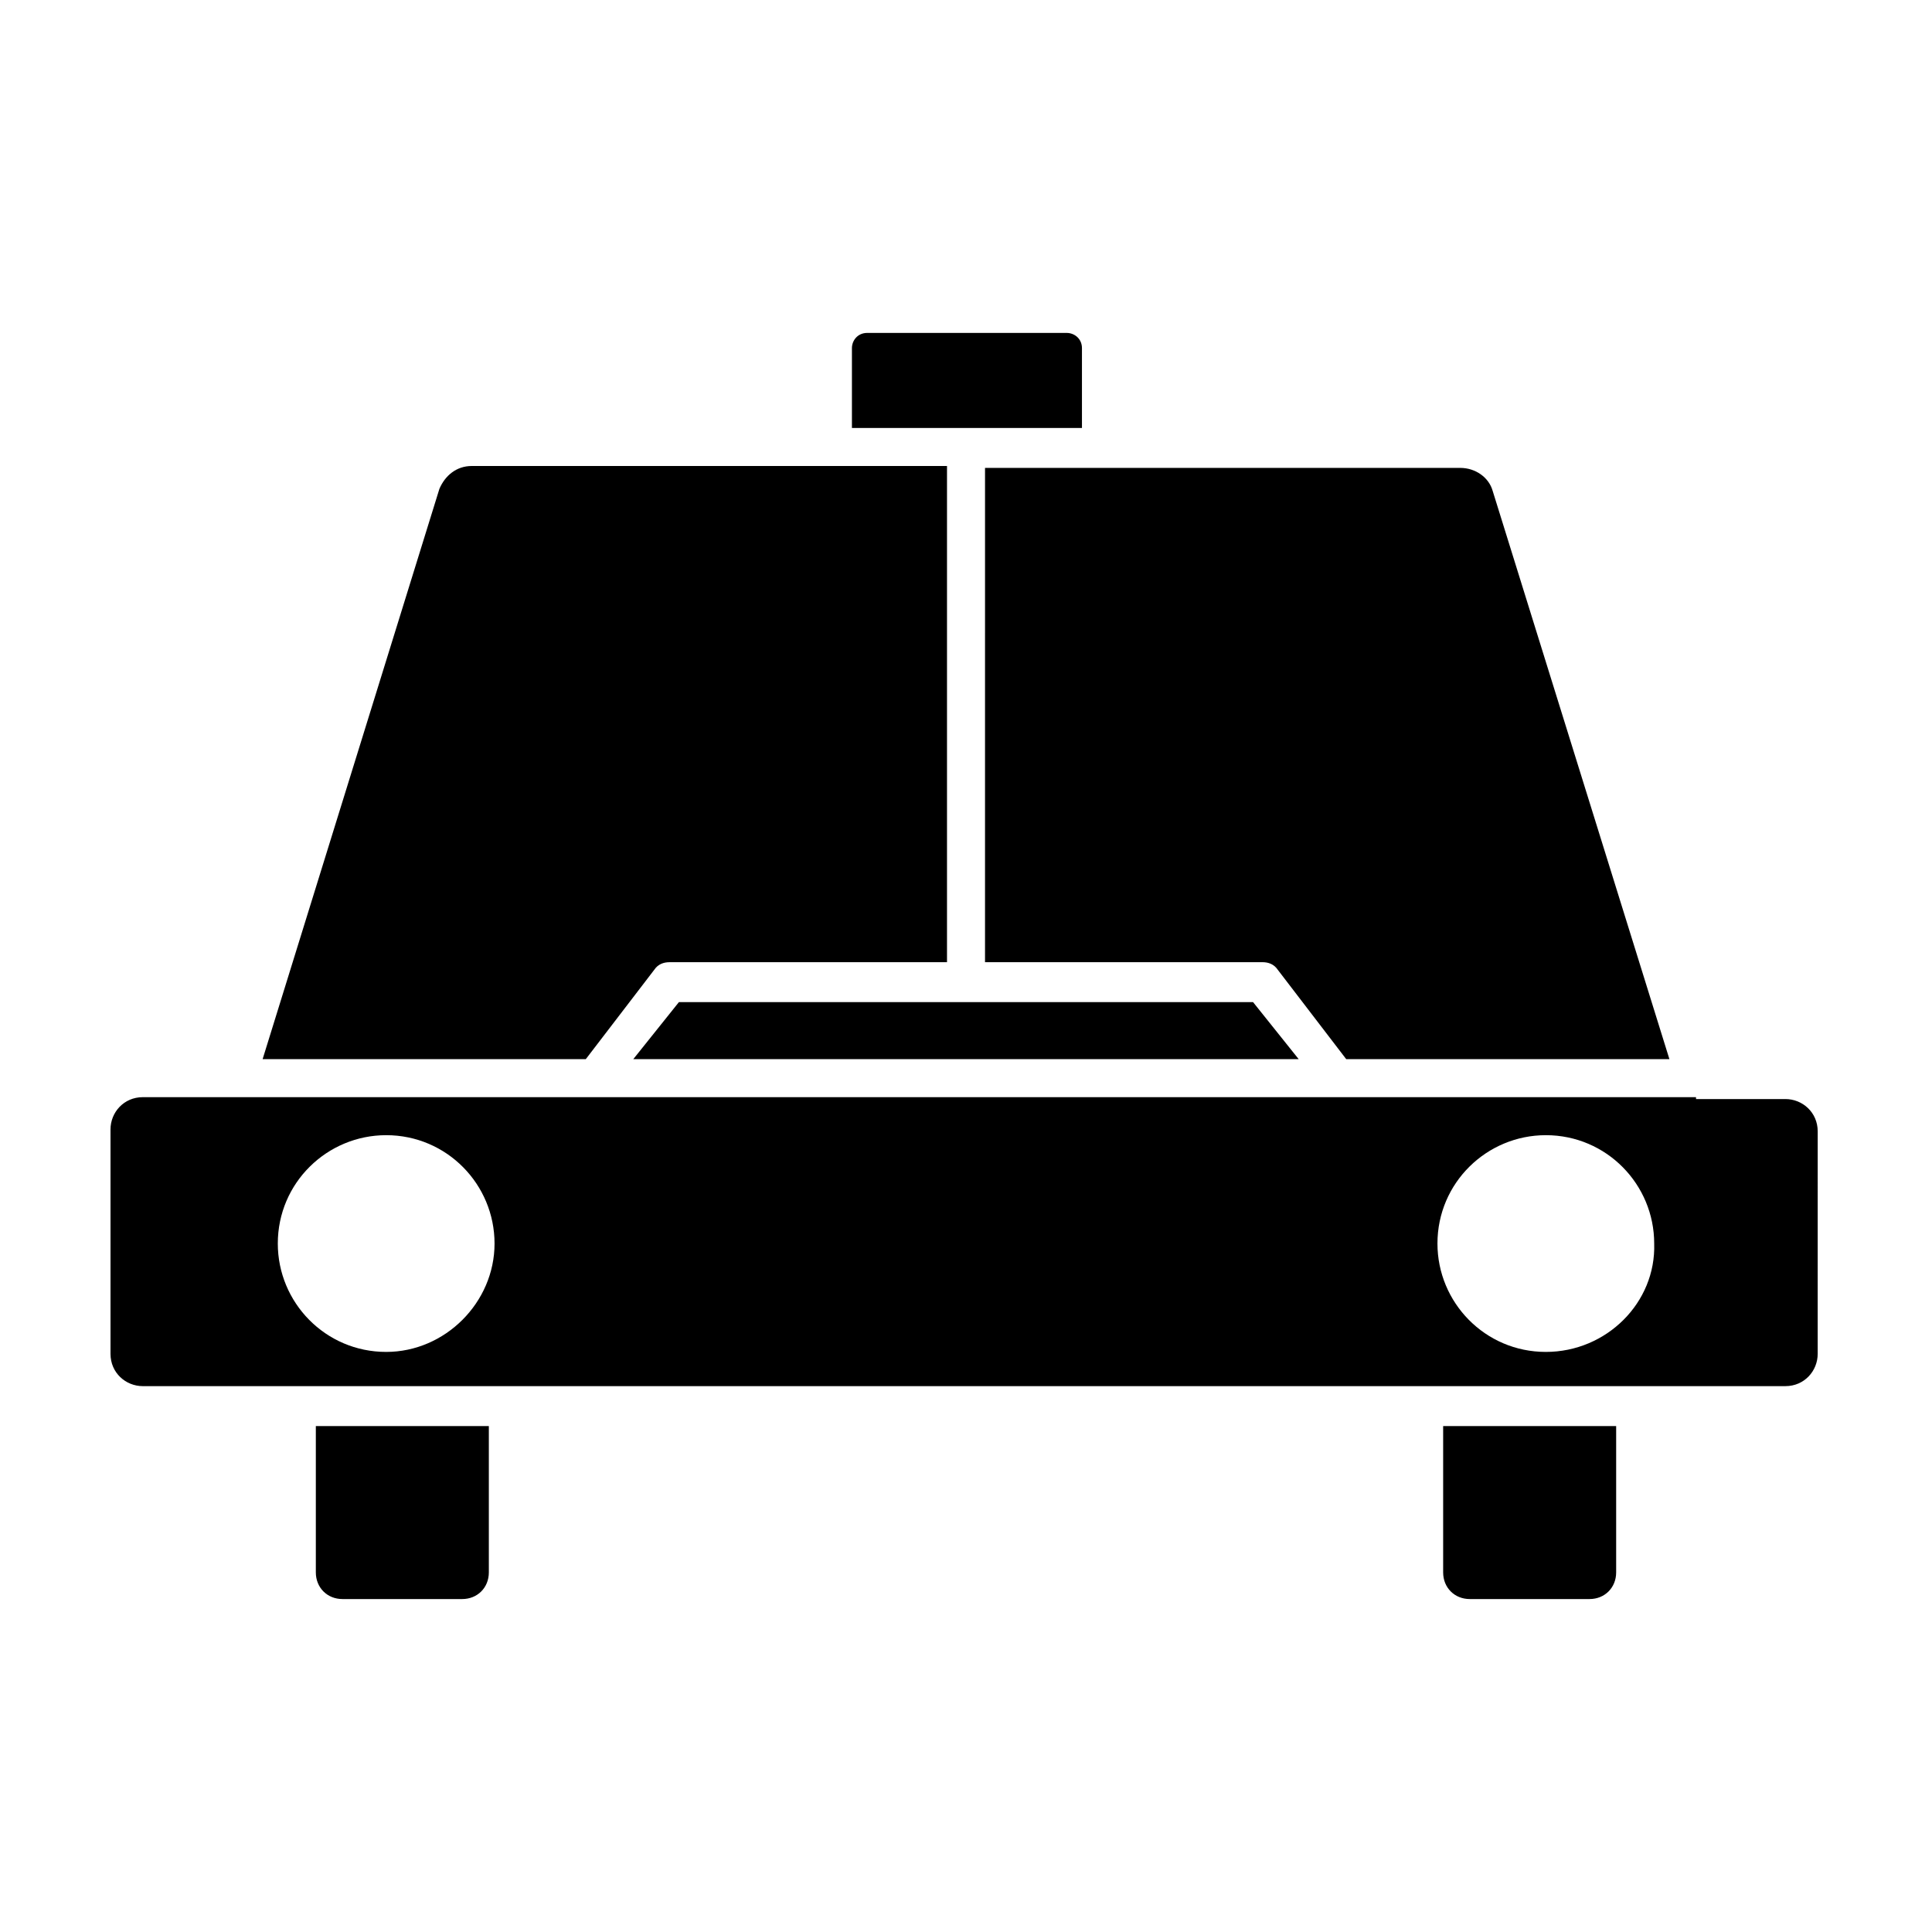
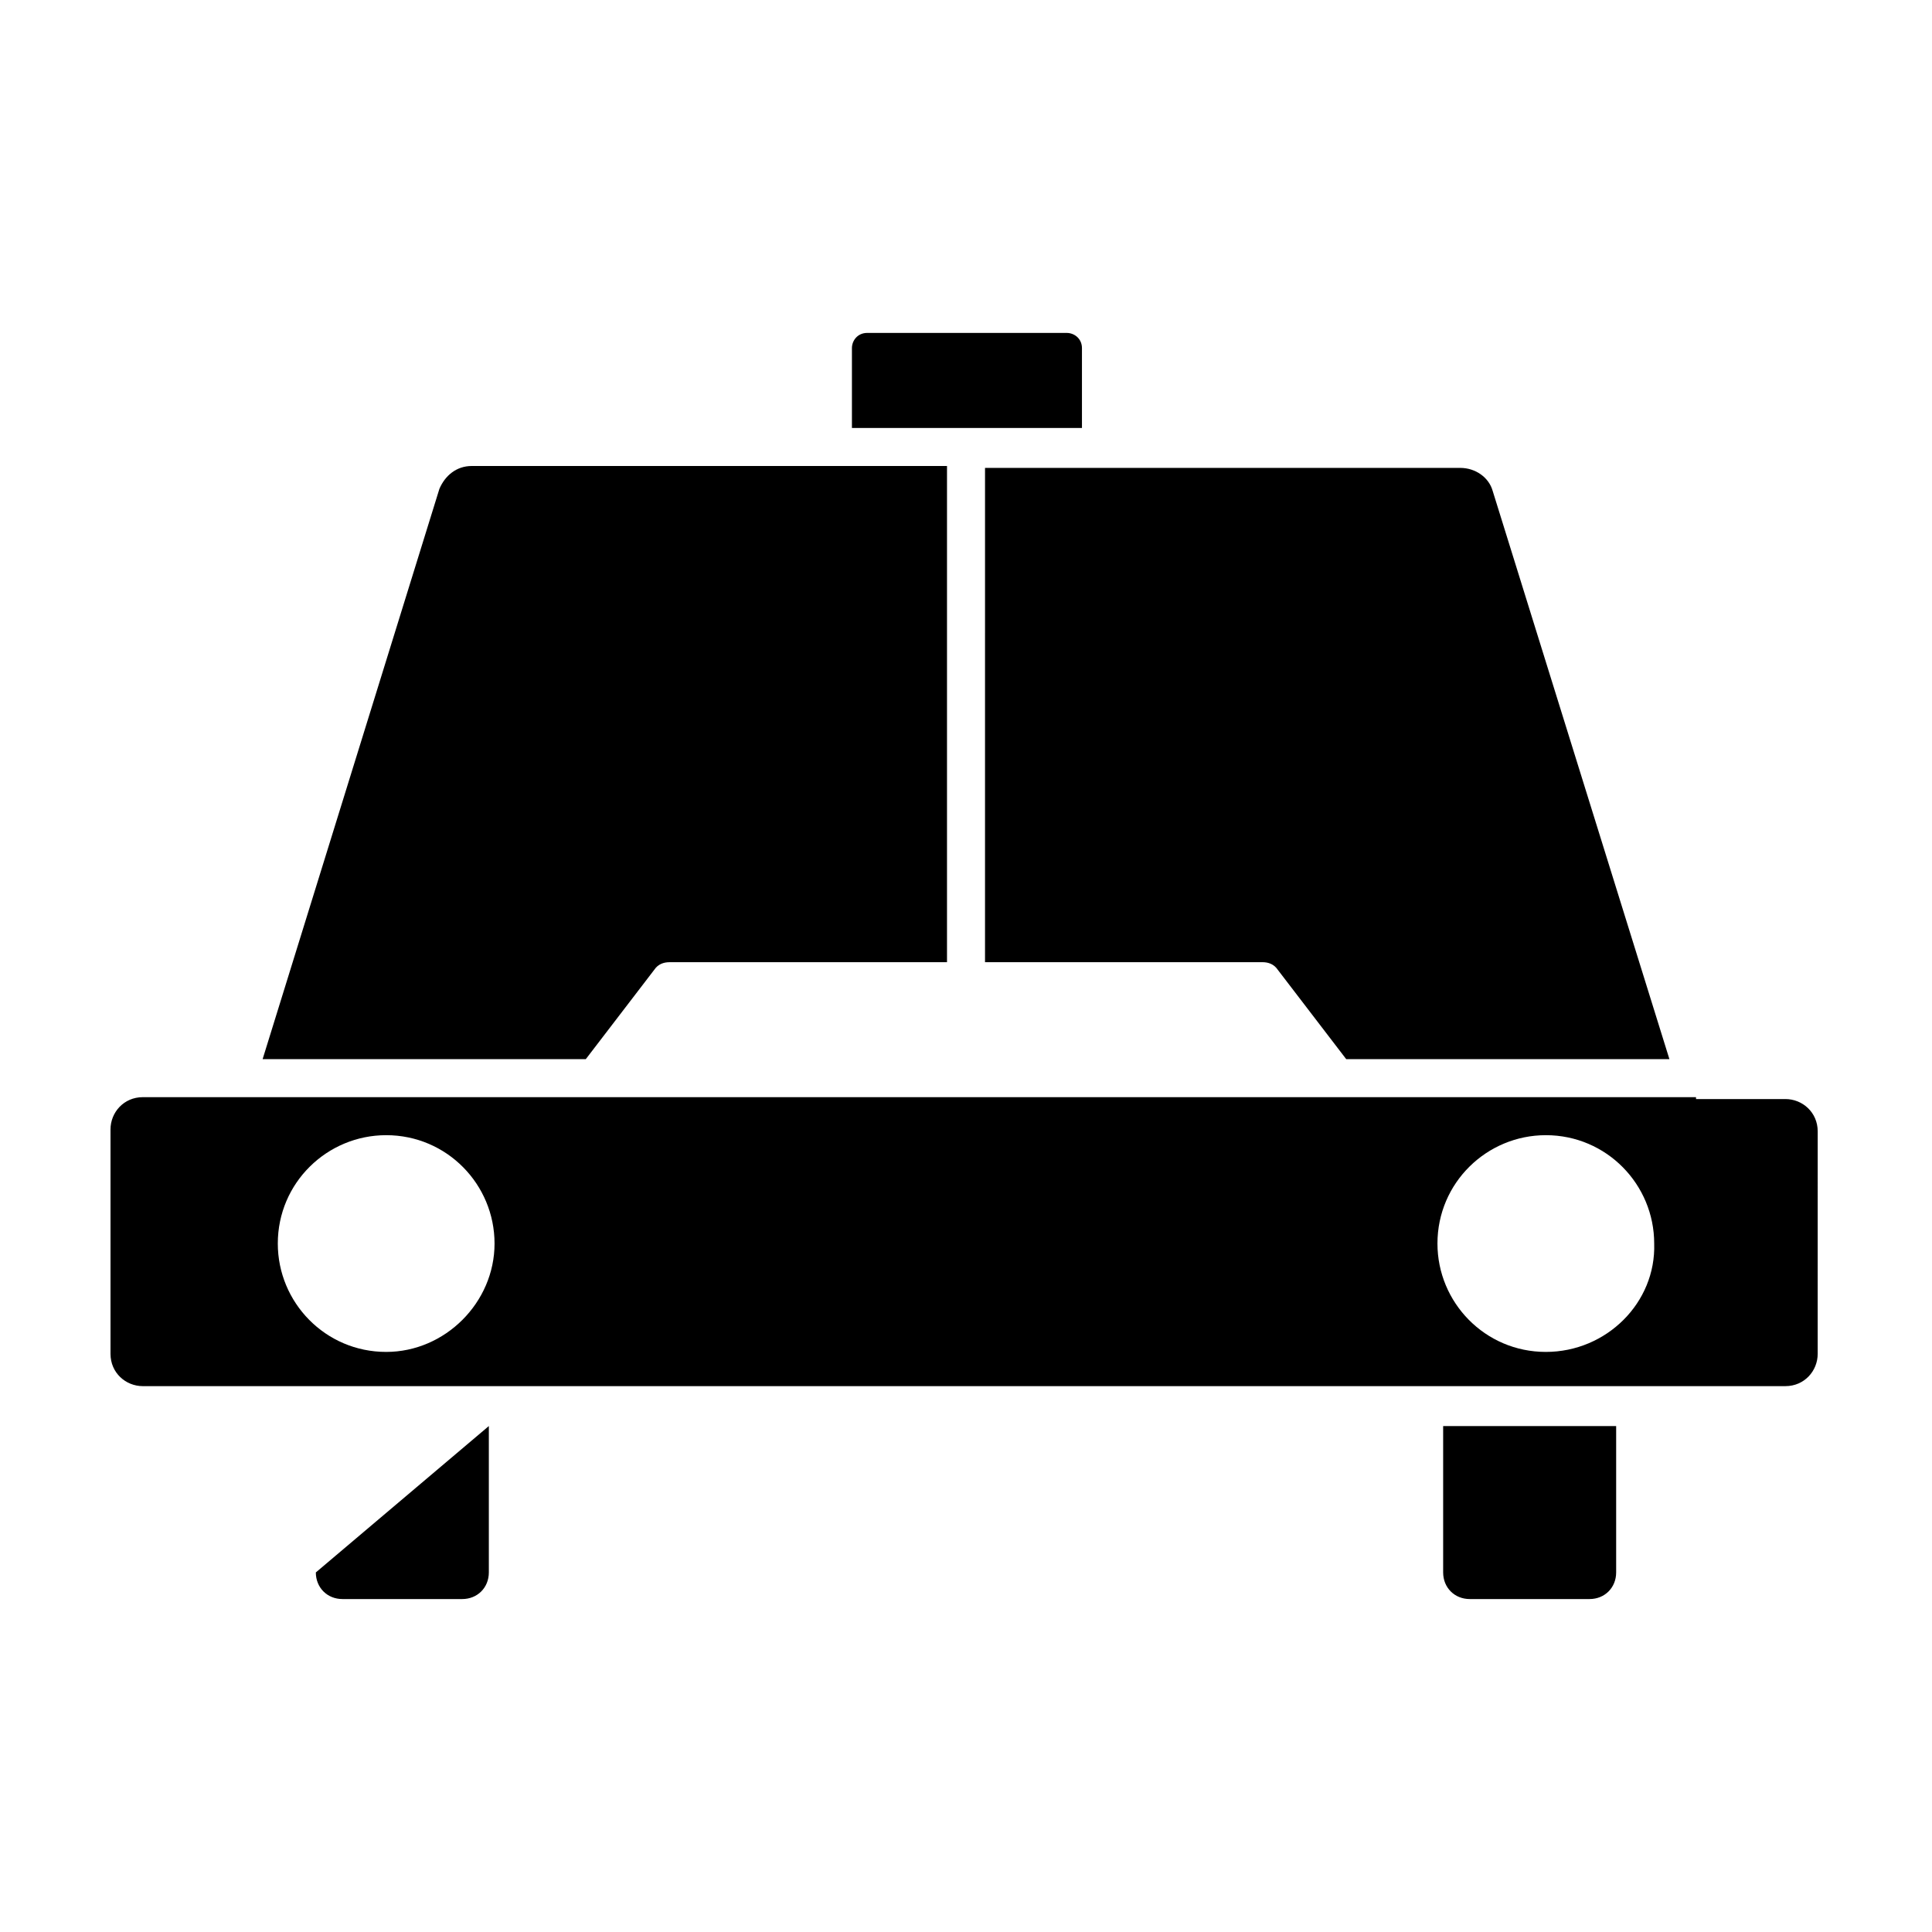
<svg xmlns="http://www.w3.org/2000/svg" fill="#000000" width="800px" height="800px" version="1.1" viewBox="144 144 512 512">
  <g>
    <path d="m317.38 401.01c1.008-1.512 2.519-2.016 4.031-2.016h73.555v-131.5h-125.95c-4.031 0-7.055 2.519-8.566 6.047l-46.852 151.14h85.648z" />
-     <path d="m227.7 560.71c0 4.031 3.023 7.055 7.055 7.055h31.738c4.031 0 7.055-3.023 7.055-7.055v-38.793h-45.848z" />
+     <path d="m227.7 560.71c0 4.031 3.023 7.055 7.055 7.055h31.738c4.031 0 7.055-3.023 7.055-7.055v-38.793z" />
    <path d="m430.73 236.26c0-2.519-2.016-4.031-4.031-4.031h-52.898c-2.519 0-4.031 2.016-4.031 4.031v21.16h60.961z" />
    <path d="m526.45 560.71c0 4.031 3.023 7.055 7.055 7.055h31.738c4.031 0 7.055-3.023 7.055-7.055v-38.793h-45.848z" />
    <path d="m405.04 398.99h73.555c1.512 0 3.023 0.504 4.031 2.016l18.137 23.68h85.648l-46.852-150.64c-1.008-3.527-4.535-6.047-8.566-6.047h-125.95z" />
-     <path d="m323.92 409.57-12.09 15.113h176.33l-12.09-15.113z" />
    <path d="m593.46 434.76h-411.61c-5.039 0-8.566 4.031-8.566 8.566v59.449c0 5.039 4.031 8.566 8.566 8.566h435.29c5.039 0 8.566-4.031 8.566-8.566l0.004-58.949c0-5.039-4.031-8.566-8.566-8.566l-23.68 0.004zm-347.12 67.512c-16.121 0-28.719-13.098-28.719-28.719 0-16.121 13.098-28.719 28.719-28.719 16.121 0 28.719 13.098 28.719 28.719 0 15.617-13.102 28.719-28.719 28.719zm307.32 0c-16.121 0-28.719-13.098-28.719-28.719 0-16.121 13.098-28.719 28.719-28.719 16.121 0 28.719 13.098 28.719 28.719 0.504 15.617-12.598 28.719-28.719 28.719z" />
  </g>
</svg>